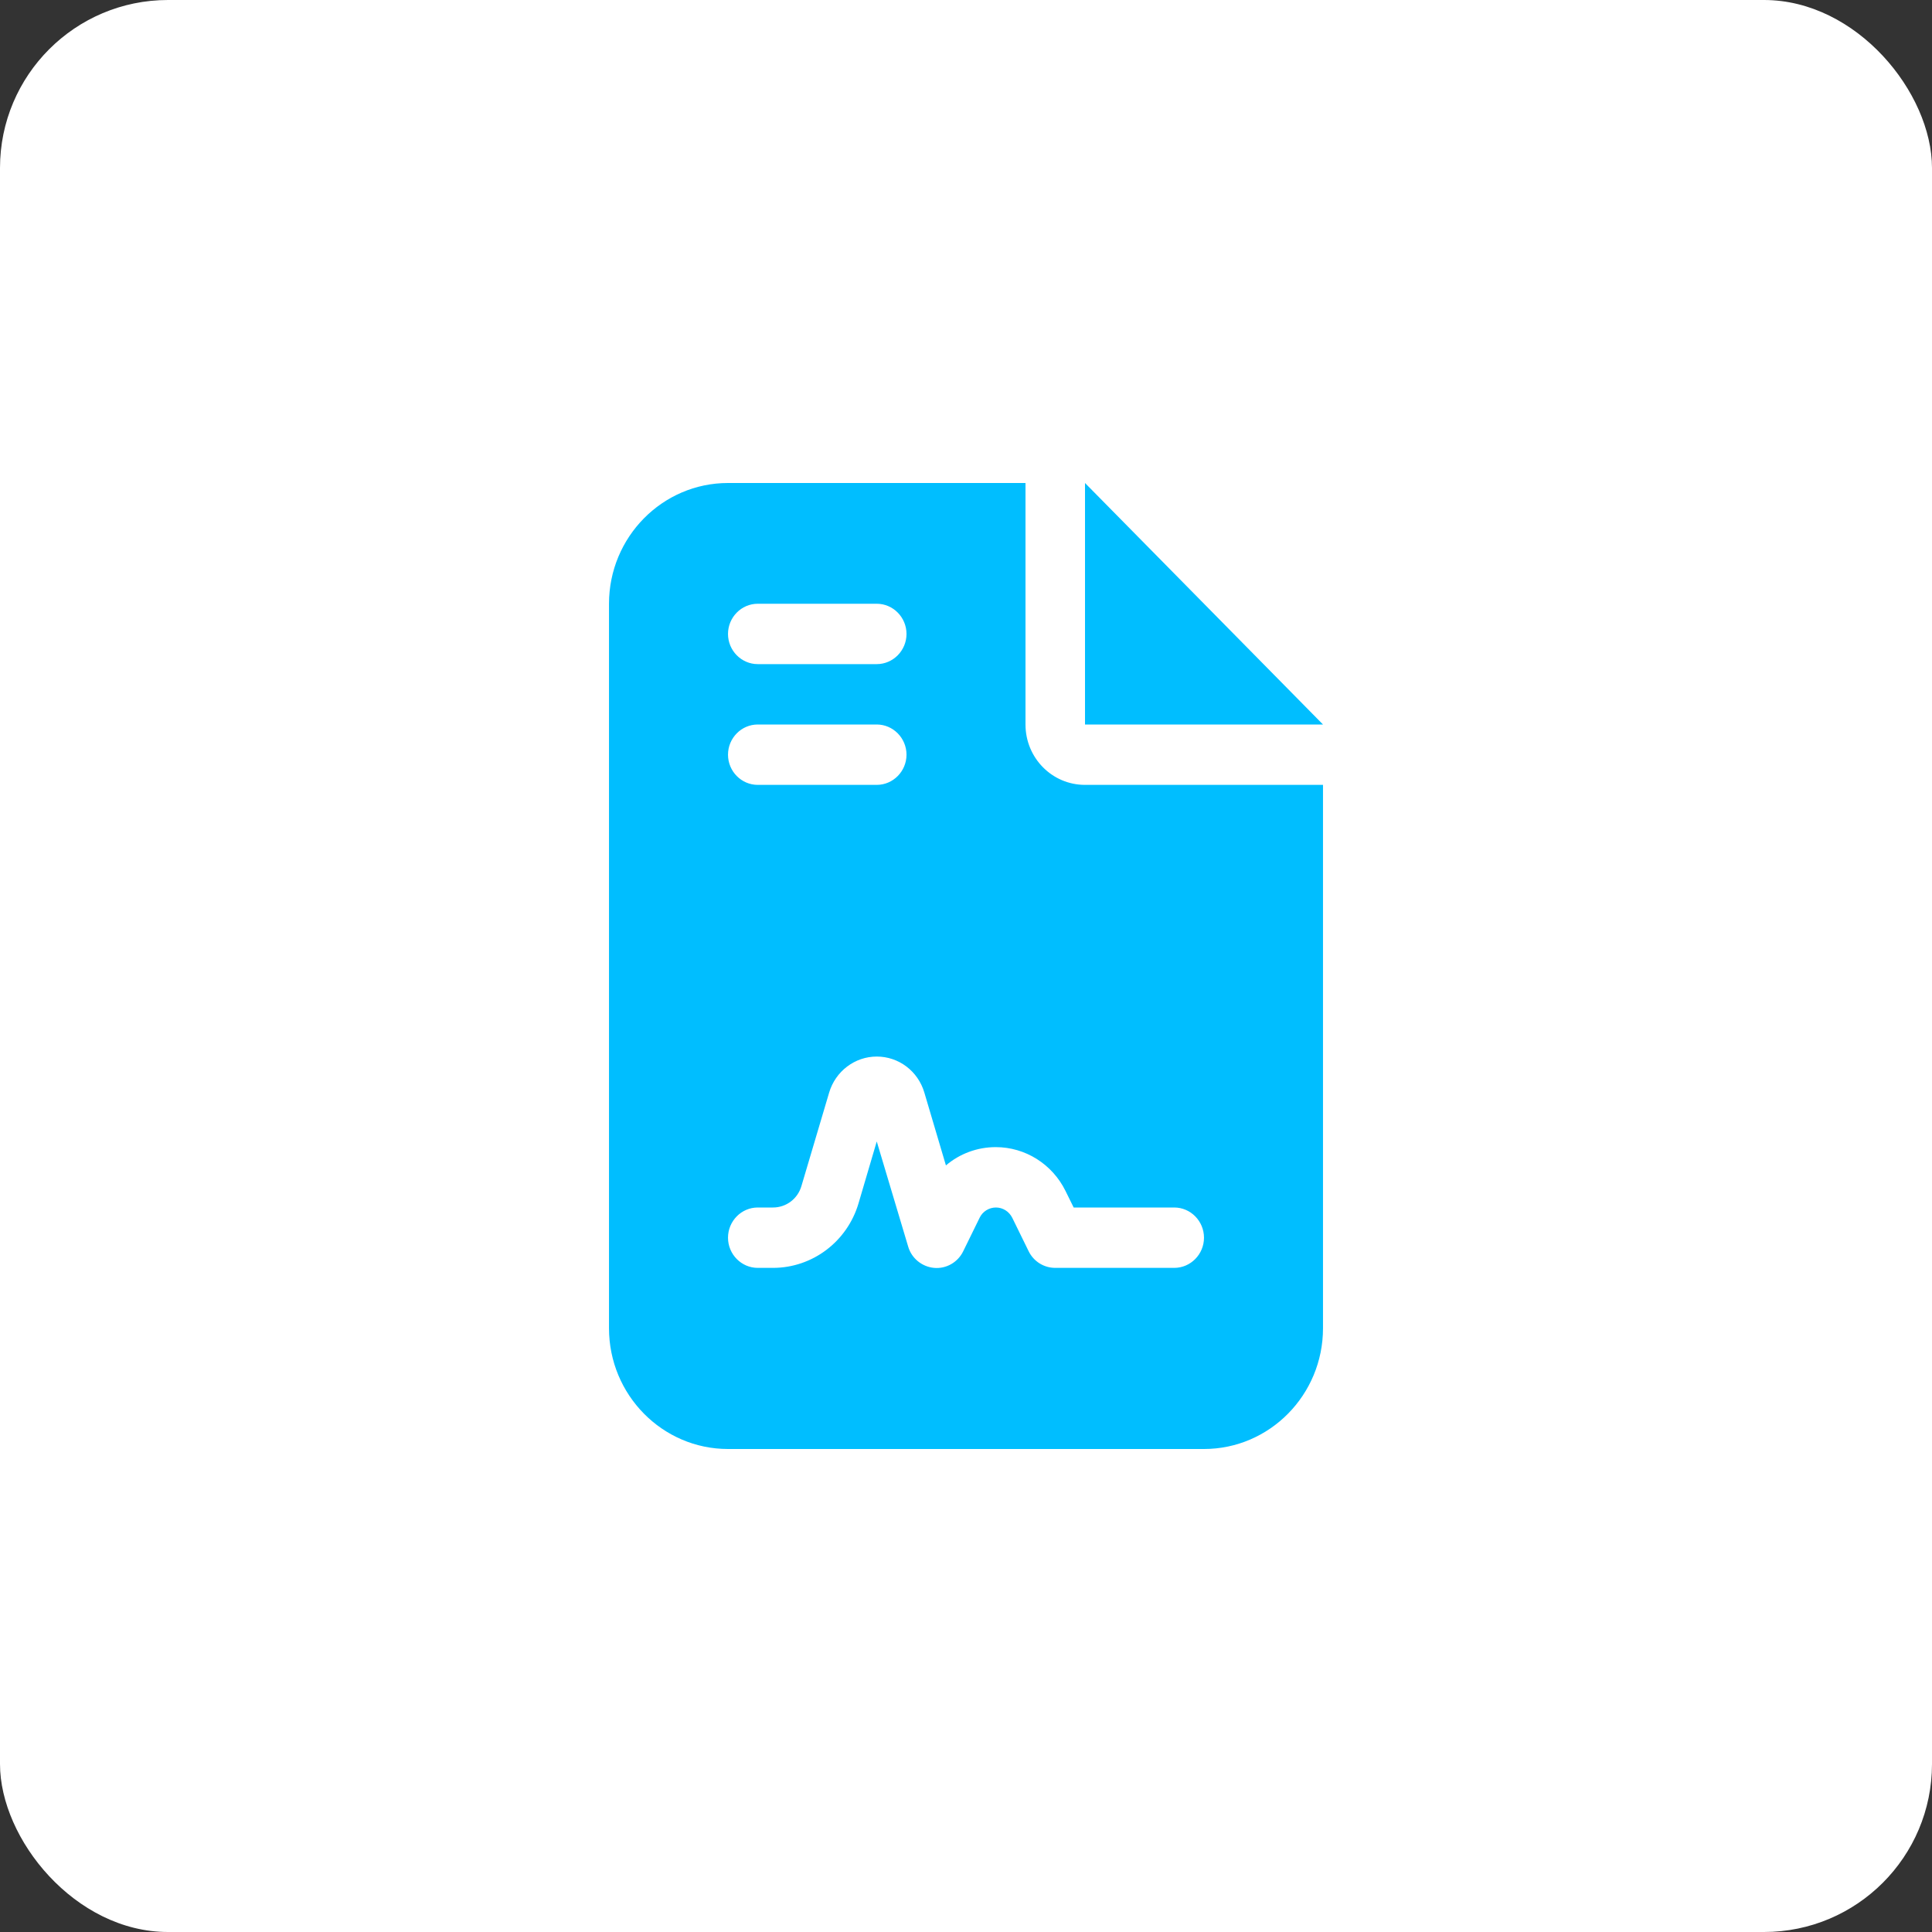
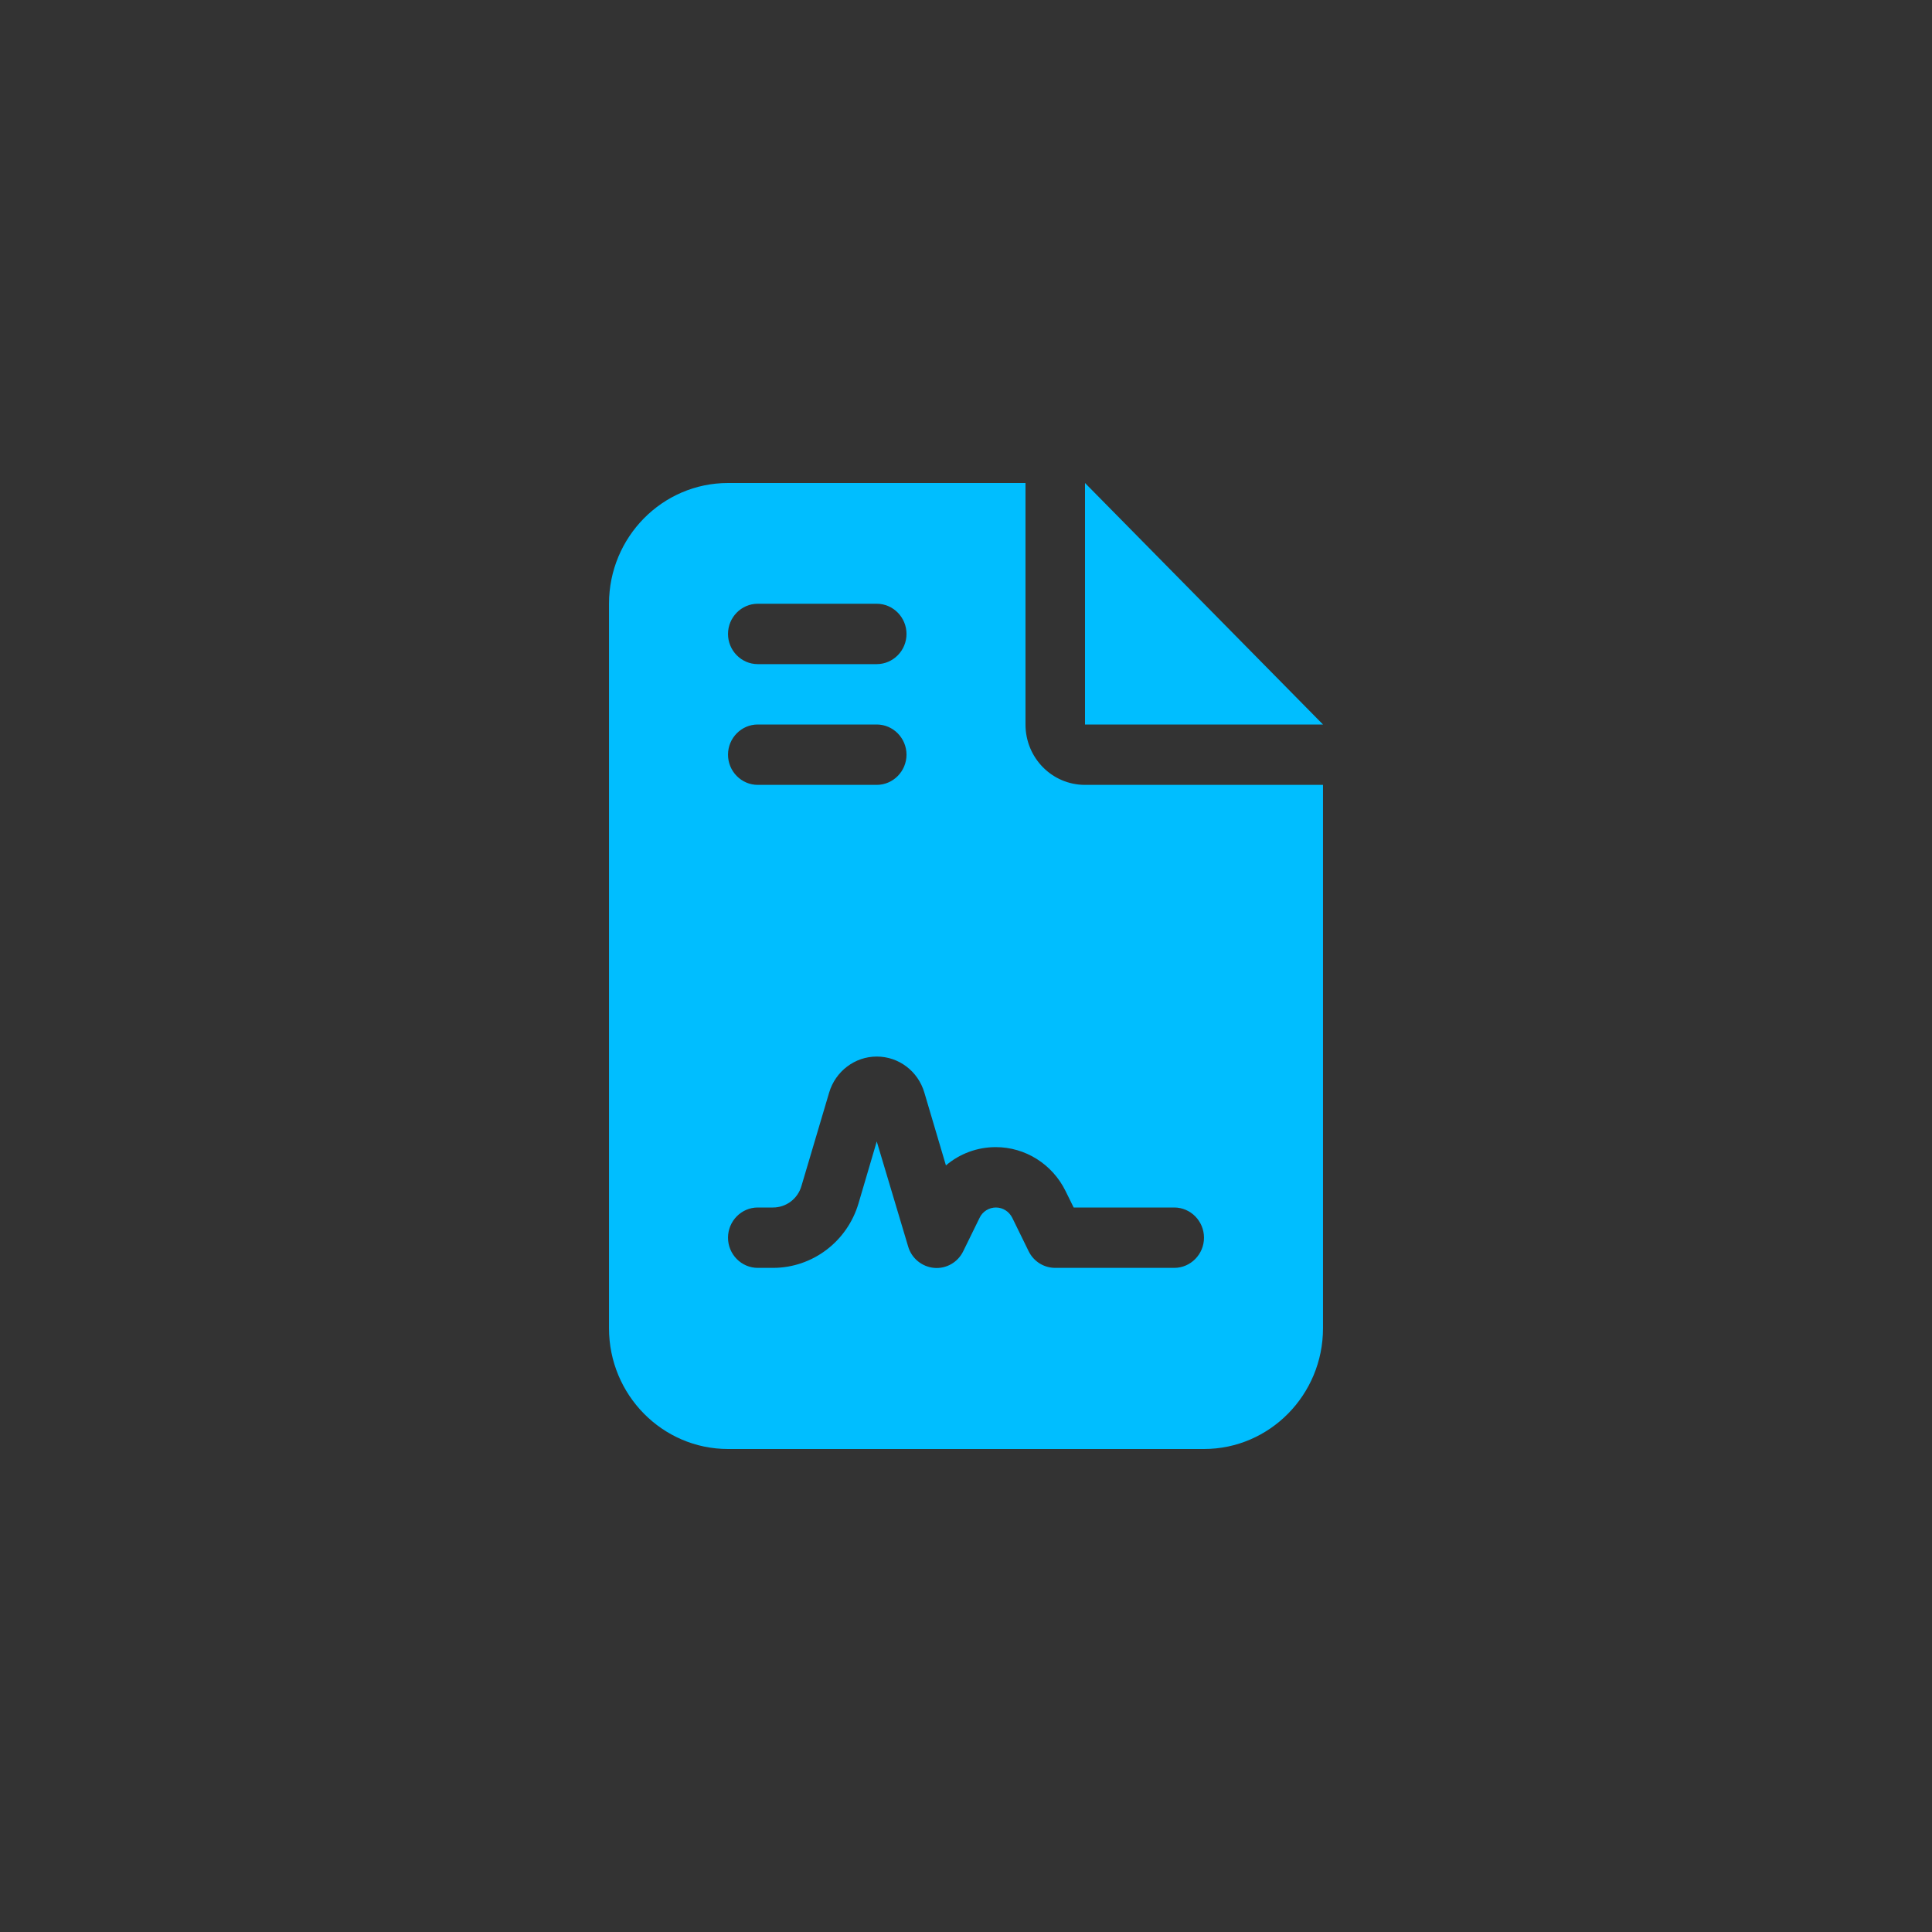
<svg xmlns="http://www.w3.org/2000/svg" width="92" height="92" viewBox="0 0 92 92" fill="none">
  <rect x="0" y="0" width="92" height="92" fill="#333333" stroke="none" />
-   <rect width="92" height="92" rx="8" fill="white" />
  <path d="M34.667 23C31.541 23 29 25.578 29 28.75V63.25C29 66.421 31.541 69 34.667 69H57.333C60.459 69 63 66.421 63 63.25V37.375H51.667C50.099 37.375 48.833 36.09 48.833 34.5V23H34.667ZM51.667 23V34.5H63L51.667 23ZM36.083 28.75H41.75C42.529 28.75 43.167 29.397 43.167 30.188C43.167 30.978 42.529 31.625 41.75 31.625H36.083C35.304 31.625 34.667 30.978 34.667 30.188C34.667 29.397 35.304 28.75 36.083 28.75ZM36.083 34.5H41.75C42.529 34.5 43.167 35.147 43.167 35.938C43.167 36.728 42.529 37.375 41.75 37.375H36.083C35.304 37.375 34.667 36.728 34.667 35.938C34.667 35.147 35.304 34.5 36.083 34.5ZM40.882 57.302C40.342 59.126 38.686 60.375 36.809 60.375H36.083C35.304 60.375 34.667 59.728 34.667 58.938C34.667 58.147 35.304 57.5 36.083 57.5H36.809C37.438 57.5 37.987 57.087 38.164 56.476L39.483 52.029C39.784 51.013 40.705 50.312 41.75 50.312C42.795 50.312 43.716 51.004 44.017 52.029L45.044 55.496C45.699 54.939 46.531 54.625 47.417 54.625C48.825 54.625 50.108 55.434 50.737 56.709L51.127 57.5H55.917C56.696 57.5 57.333 58.147 57.333 58.938C57.333 59.728 56.696 60.375 55.917 60.375H50.25C49.71 60.375 49.223 60.07 48.984 59.584L48.205 57.994C48.054 57.689 47.753 57.5 47.425 57.5C47.098 57.5 46.788 57.689 46.646 57.994L45.867 59.584C45.61 60.114 45.053 60.429 44.477 60.375C43.901 60.321 43.406 59.917 43.246 59.36L41.75 54.355L40.882 57.302Z" fill="#00BEFF" />
</svg>